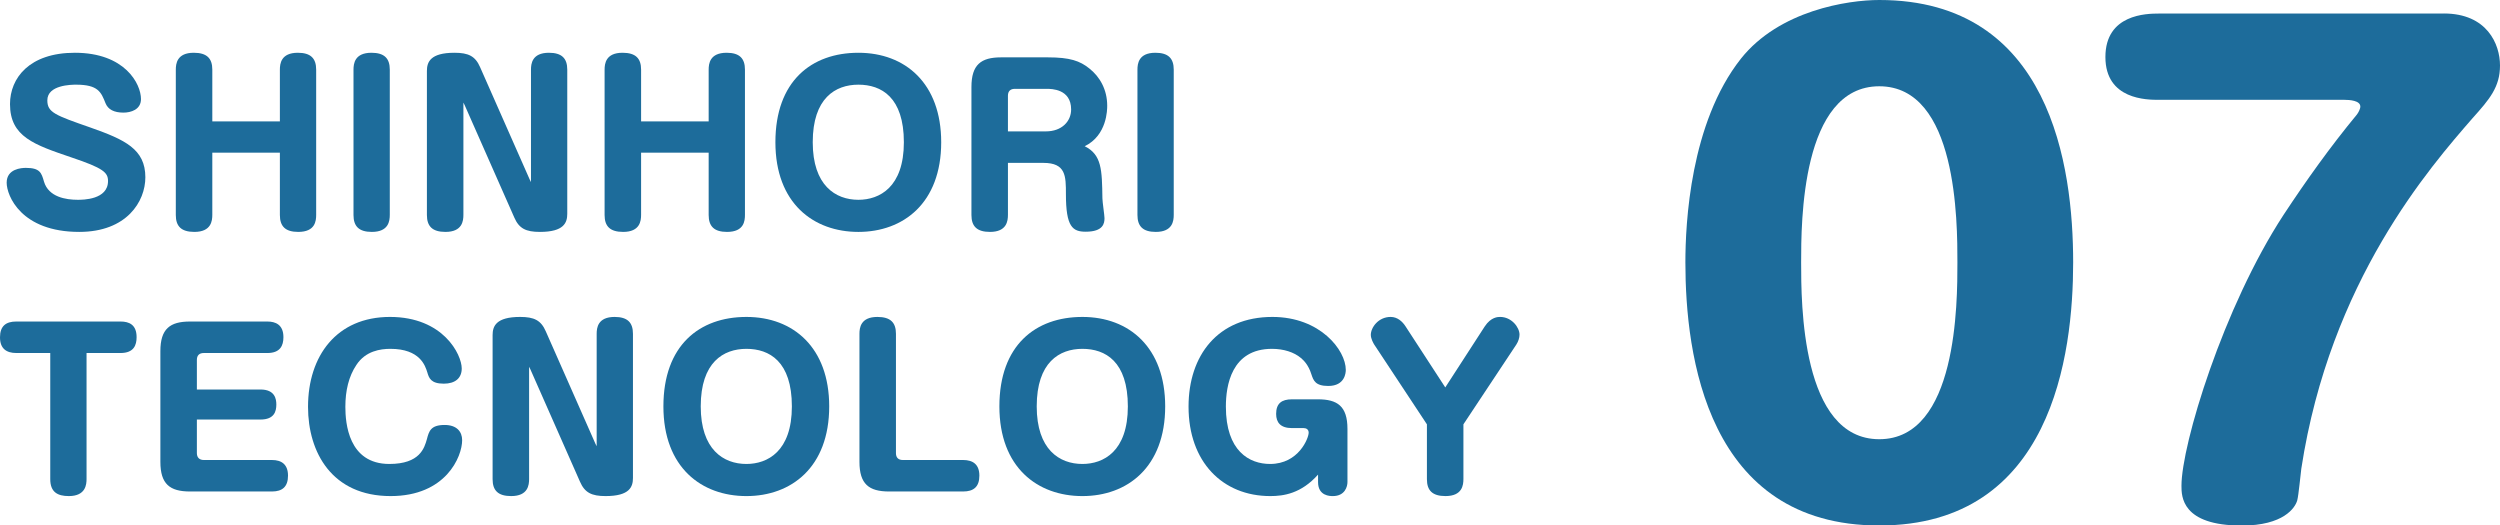
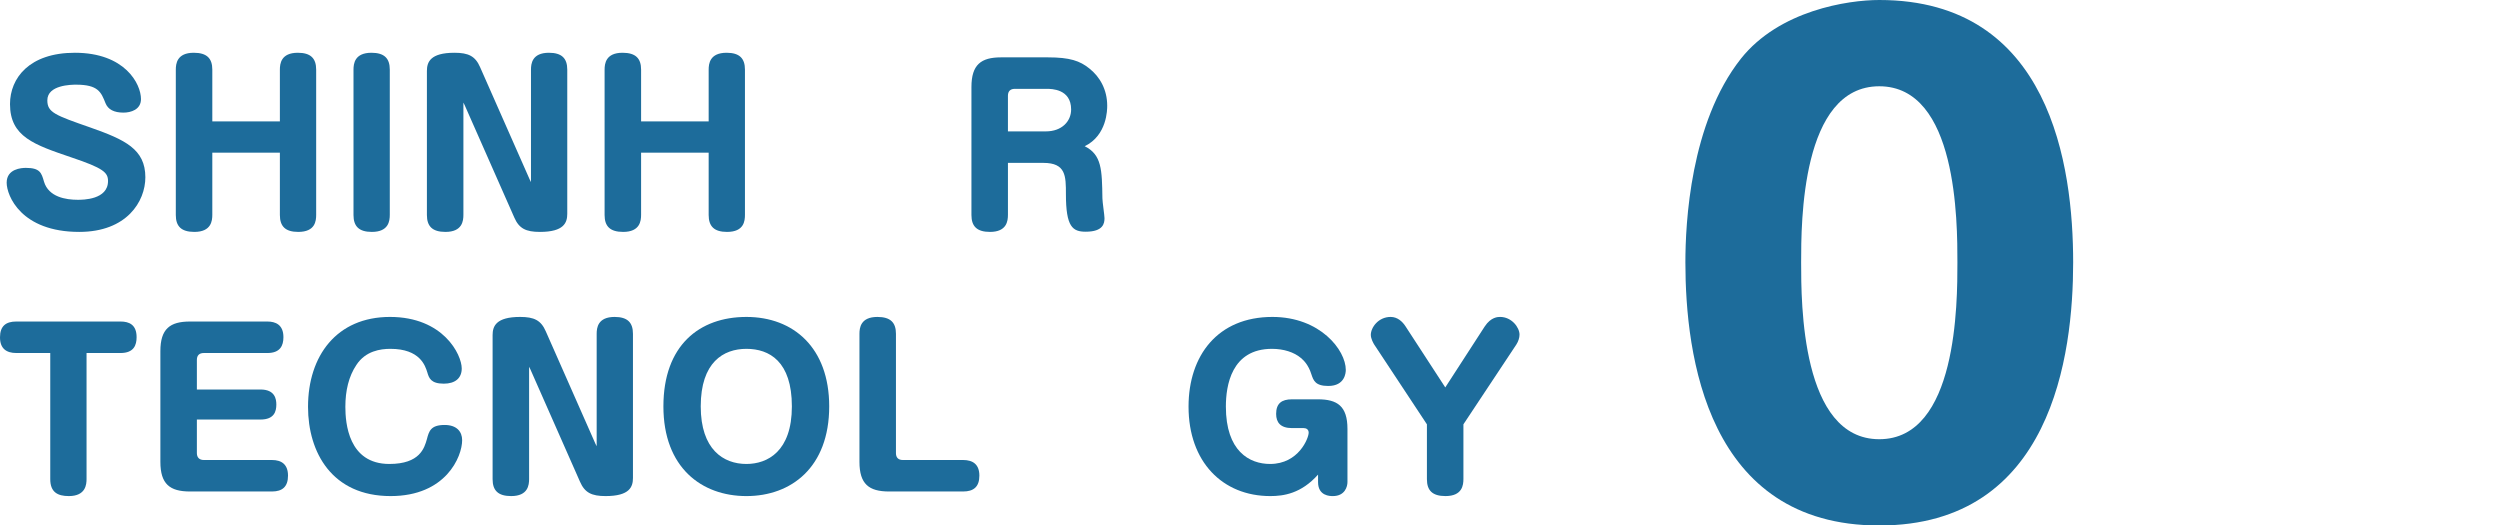
<svg xmlns="http://www.w3.org/2000/svg" id="_レイヤー_2" viewBox="0 0 359.62 75.59">
  <defs>
    <style>.cls-1{fill:#1d6c9b;}</style>
  </defs>
  <g id="_レイヤー_1-2">
    <g>
      <path class="cls-1" d="m20.28,14.25c0,1.53-1.47,1.95-2.52,1.95-1.35,0-2.22-.45-2.58-1.35-.63-1.59-1.05-2.67-4.23-2.67-.66,0-4.14.03-4.14,2.25,0,1.74,1.08,2.13,6.24,3.93,4.92,1.74,7.86,3.09,7.86,7.14,0,3.48-2.67,7.86-9.51,7.86-8.37,0-10.44-5.22-10.44-7.08,0-2.01,2.16-2.13,2.76-2.13,2.04,0,2.25.72,2.61,1.98.66,2.22,3.15,2.61,4.86,2.61.72,0,4.35,0,4.35-2.7,0-1.23-.69-1.86-5.25-3.39-5.37-1.83-8.85-2.97-8.85-7.68,0-3.72,2.76-7.38,9.33-7.38,7.2,0,9.51,4.47,9.51,6.66Z" />
      <path class="cls-1" d="m40.26,17.46v-7.44c0-.84.15-2.43,2.58-2.43,1.86,0,2.64.81,2.64,2.43v20.88c0,.87-.12,2.46-2.58,2.46-1.86,0-2.64-.81-2.64-2.43v-8.97h-9.72v8.94c0,.87-.15,2.46-2.58,2.46-1.89,0-2.67-.81-2.67-2.43V10.02c0-.84.15-2.43,2.58-2.43,1.89,0,2.67.81,2.67,2.43v7.44h9.72Z" />
      <path class="cls-1" d="m56.07,30.9c0,.87-.15,2.46-2.58,2.46-1.86,0-2.64-.81-2.64-2.43V10.02c0-.84.15-2.43,2.58-2.43,1.86,0,2.64.81,2.64,2.43v20.88Z" />
      <path class="cls-1" d="m66.84,15.12l-.18-.36v16.14c0,.87-.15,2.46-2.58,2.46-1.89,0-2.67-.81-2.67-2.43V10.2c0-1.26.48-2.61,3.96-2.61,2.01,0,3,.48,3.69,2.07l7.14,16.17.18.36V10.02c0-.84.15-2.43,2.58-2.43,1.86,0,2.64.81,2.64,2.43v20.73c0,1.26-.45,2.61-3.93,2.61-2.01,0-3-.48-3.69-2.07l-7.14-16.17Z" />
      <path class="cls-1" d="m101.94,17.46v-7.44c0-.84.15-2.43,2.58-2.43,1.86,0,2.64.81,2.64,2.43v20.88c0,.87-.12,2.46-2.58,2.46-1.86,0-2.64-.81-2.64-2.43v-8.97h-9.72v8.94c0,.87-.15,2.46-2.58,2.46-1.89,0-2.67-.81-2.67-2.43V10.02c0-.84.15-2.43,2.58-2.43,1.89,0,2.67.81,2.67,2.43v7.44h9.72Z" />
-       <path class="cls-1" d="m135.39,20.46c0,8.76-5.46,12.9-11.91,12.9s-11.94-4.11-11.94-12.9,5.19-12.87,11.94-12.87,11.91,4.41,11.91,12.87Zm-18.48,0c0,6.21,3.27,8.28,6.57,8.28,3.03,0,6.54-1.8,6.54-8.28s-3.24-8.28-6.54-8.28-6.57,1.92-6.57,8.28Z" />
      <path class="cls-1" d="m144.99,30.9c0,.87-.15,2.46-2.58,2.46-1.89,0-2.67-.81-2.67-2.43V12.51c0-3.21,1.38-4.26,4.26-4.26h6.72c3.21,0,4.62.51,5.97,1.59,1.53,1.2,2.58,3.06,2.58,5.37,0,.51,0,4.26-3.24,5.82,2.46,1.23,2.49,3.39,2.55,7.5,0,.48.3,2.46.3,2.85,0,.72-.15,1.95-2.7,1.95-1.89,0-2.85-.69-2.85-5.4,0-2.61,0-4.5-3.24-4.5h-5.1v7.47Zm0-12h5.46c2.28,0,3.63-1.44,3.63-3.15,0-2.97-2.85-2.97-3.51-2.97h-4.59c-.63,0-.99.33-.99.99v5.13Z" />
-       <path class="cls-1" d="m168.84,30.9c0,.87-.15,2.46-2.58,2.46-1.86,0-2.64-.81-2.64-2.43V10.02c0-.84.15-2.43,2.58-2.43,1.86,0,2.64.81,2.64,2.43v20.88Z" />
      <path class="cls-1" d="m2.34,50.78c-1.41,0-2.34-.63-2.34-2.25s.84-2.28,2.34-2.28h15c1.23,0,2.31.45,2.31,2.25,0,1.14-.39,2.28-2.31,2.28h-4.89v18.12c0,.75-.09,2.46-2.55,2.46-1.62,0-2.67-.57-2.67-2.43v-18.15H2.34Z" />
      <path class="cls-1" d="m37.47,56.03c2.07,0,2.28,1.35,2.28,2.16,0,.99-.3,2.16-2.28,2.16h-9.15v4.83c0,.63.36.99.99.99h9.81c1.41,0,2.31.66,2.31,2.25s-.81,2.28-2.31,2.28h-11.79c-2.91,0-4.26-1.08-4.26-4.26v-15.93c0-3.21,1.38-4.26,4.26-4.26h11.13c1.17,0,2.31.45,2.31,2.25,0,1.2-.45,2.28-2.31,2.28h-9.15c-.66,0-.99.36-.99.99v4.26h9.15Z" />
      <path class="cls-1" d="m66.42,53c0,1.41-.96,2.19-2.58,2.19-1.86,0-2.13-.81-2.37-1.62-.3-.96-1.05-3.39-5.31-3.39-1.44,0-3.57.3-4.89,2.31-1.11,1.65-1.59,3.72-1.59,6.03s.42,8.22,6.33,8.22c4.41,0,5.04-2.31,5.4-3.57.3-1.14.54-2.04,2.55-2.04,1.74,0,2.52.96,2.52,2.19,0,2.37-2.34,8.04-10.29,8.04-8.4,0-11.88-6.24-11.88-12.84,0-7.32,4.11-12.93,11.79-12.93s10.32,5.43,10.32,7.41Z" />
      <path class="cls-1" d="m76.29,53.12l-.18-.36v16.14c0,.87-.15,2.46-2.58,2.46-1.89,0-2.67-.81-2.67-2.43v-20.73c0-1.26.48-2.61,3.96-2.61,2.01,0,3,.48,3.69,2.07l7.14,16.17.18.36v-16.17c0-.84.15-2.43,2.58-2.43,1.86,0,2.64.81,2.64,2.43v20.73c0,1.26-.45,2.61-3.93,2.61-2.01,0-3-.48-3.69-2.07l-7.14-16.17Z" />
      <path class="cls-1" d="m119.28,58.46c0,8.76-5.46,12.9-11.91,12.9s-11.94-4.11-11.94-12.9,5.19-12.87,11.94-12.87,11.91,4.41,11.91,12.87Zm-18.48,0c0,6.21,3.27,8.28,6.57,8.28,3.03,0,6.54-1.8,6.54-8.28s-3.24-8.28-6.54-8.28-6.57,1.92-6.57,8.28Z" />
      <path class="cls-1" d="m128.88,65.18c0,.66.36.99.99.99h8.67c1.41,0,2.34.63,2.34,2.25s-.84,2.28-2.34,2.28h-10.65c-2.91,0-4.26-1.08-4.26-4.26v-18.42c0-.84.15-2.43,2.58-2.43,1.89,0,2.67.81,2.67,2.43v17.16Z" />
-       <path class="cls-1" d="m167.61,58.46c0,8.76-5.46,12.9-11.91,12.9s-11.94-4.11-11.94-12.9,5.19-12.87,11.94-12.87,11.91,4.41,11.91,12.87Zm-18.48,0c0,6.21,3.27,8.28,6.57,8.28,3.03,0,6.54-1.8,6.54-8.28s-3.24-8.28-6.54-8.28-6.57,1.92-6.57,8.28Z" />
      <path class="cls-1" d="m185.85,61.58c-1.65,0-2.28-.81-2.28-2.04,0-1.5.78-2.1,2.28-2.1h3.72c2.79,0,4.26.96,4.26,4.26v7.65c0,.6-.33,2.01-2.1,2.01-.39,0-2.13,0-2.13-2.01v-1.08c-2.43,2.73-4.95,3.09-6.87,3.09-6.87,0-11.76-4.92-11.76-12.87,0-7.35,4.2-12.9,12.06-12.9,6.87,0,10.56,4.77,10.56,7.62,0,.36-.09,2.31-2.52,2.31-1.86,0-2.13-.78-2.43-1.68-.42-1.35-1.11-2.01-1.5-2.34-.99-.84-2.49-1.32-4.17-1.32-5.85,0-6.63,5.31-6.63,8.31,0,6.42,3.39,8.25,6.36,8.25,4.11,0,5.55-3.72,5.55-4.5,0-.48-.36-.66-.72-.66h-1.68Z" />
      <path class="cls-1" d="m213.57,46.97c.9-1.38,1.92-1.38,2.22-1.38,1.65,0,2.79,1.5,2.79,2.55,0,.45-.18.99-.45,1.41l-7.62,11.49v7.86c0,.87-.15,2.46-2.58,2.46-1.89,0-2.67-.81-2.67-2.43v-7.89l-7.59-11.49c-.09-.15-.48-.81-.48-1.38,0-1.05,1.08-2.58,2.85-2.58.96,0,1.68.63,2.16,1.38l5.7,8.76,5.67-8.76Z" />
    </g>
    <g>
      <path class="cls-1" d="m298.22,37.75c0,13.29-3.06,37.84-27.89,37.84s-27.89-24.55-27.89-37.84c0-5.63.69-20.06,7.98-29.3,5.52-6.95,15.38-8.45,19.91-8.45,24.64,0,27.89,23.94,27.89,37.75Zm-39.13,0c0,5.81,0,25.43,11.24,25.43s11.24-19.62,11.24-25.43,0-25.34-11.24-25.34-11.24,19.62-11.24,25.34Z" />
-       <path class="cls-1" d="m351.54,1.94c6.21,0,8.08,4.4,8.08,7.48s-1.48,4.84-3.94,7.57c-6.11,7.04-20.5,23.41-24.64,50.42-.1.7-.39,3.87-.59,4.58-.3,1.06-1.97,3.61-7.98,3.61-8.67,0-8.67-4.22-8.67-5.72,0-5.9,6.01-25.7,14.69-38.98,3.25-4.93,6.7-9.77,10.55-14.43.2-.26.49-.79.49-1.14,0-.88-1.58-.97-2.27-.97h-26.71c-1.68,0-7.69,0-7.69-6.16s5.91-6.25,7.69-6.25h41Z" />
    </g>
  </g>
</svg>